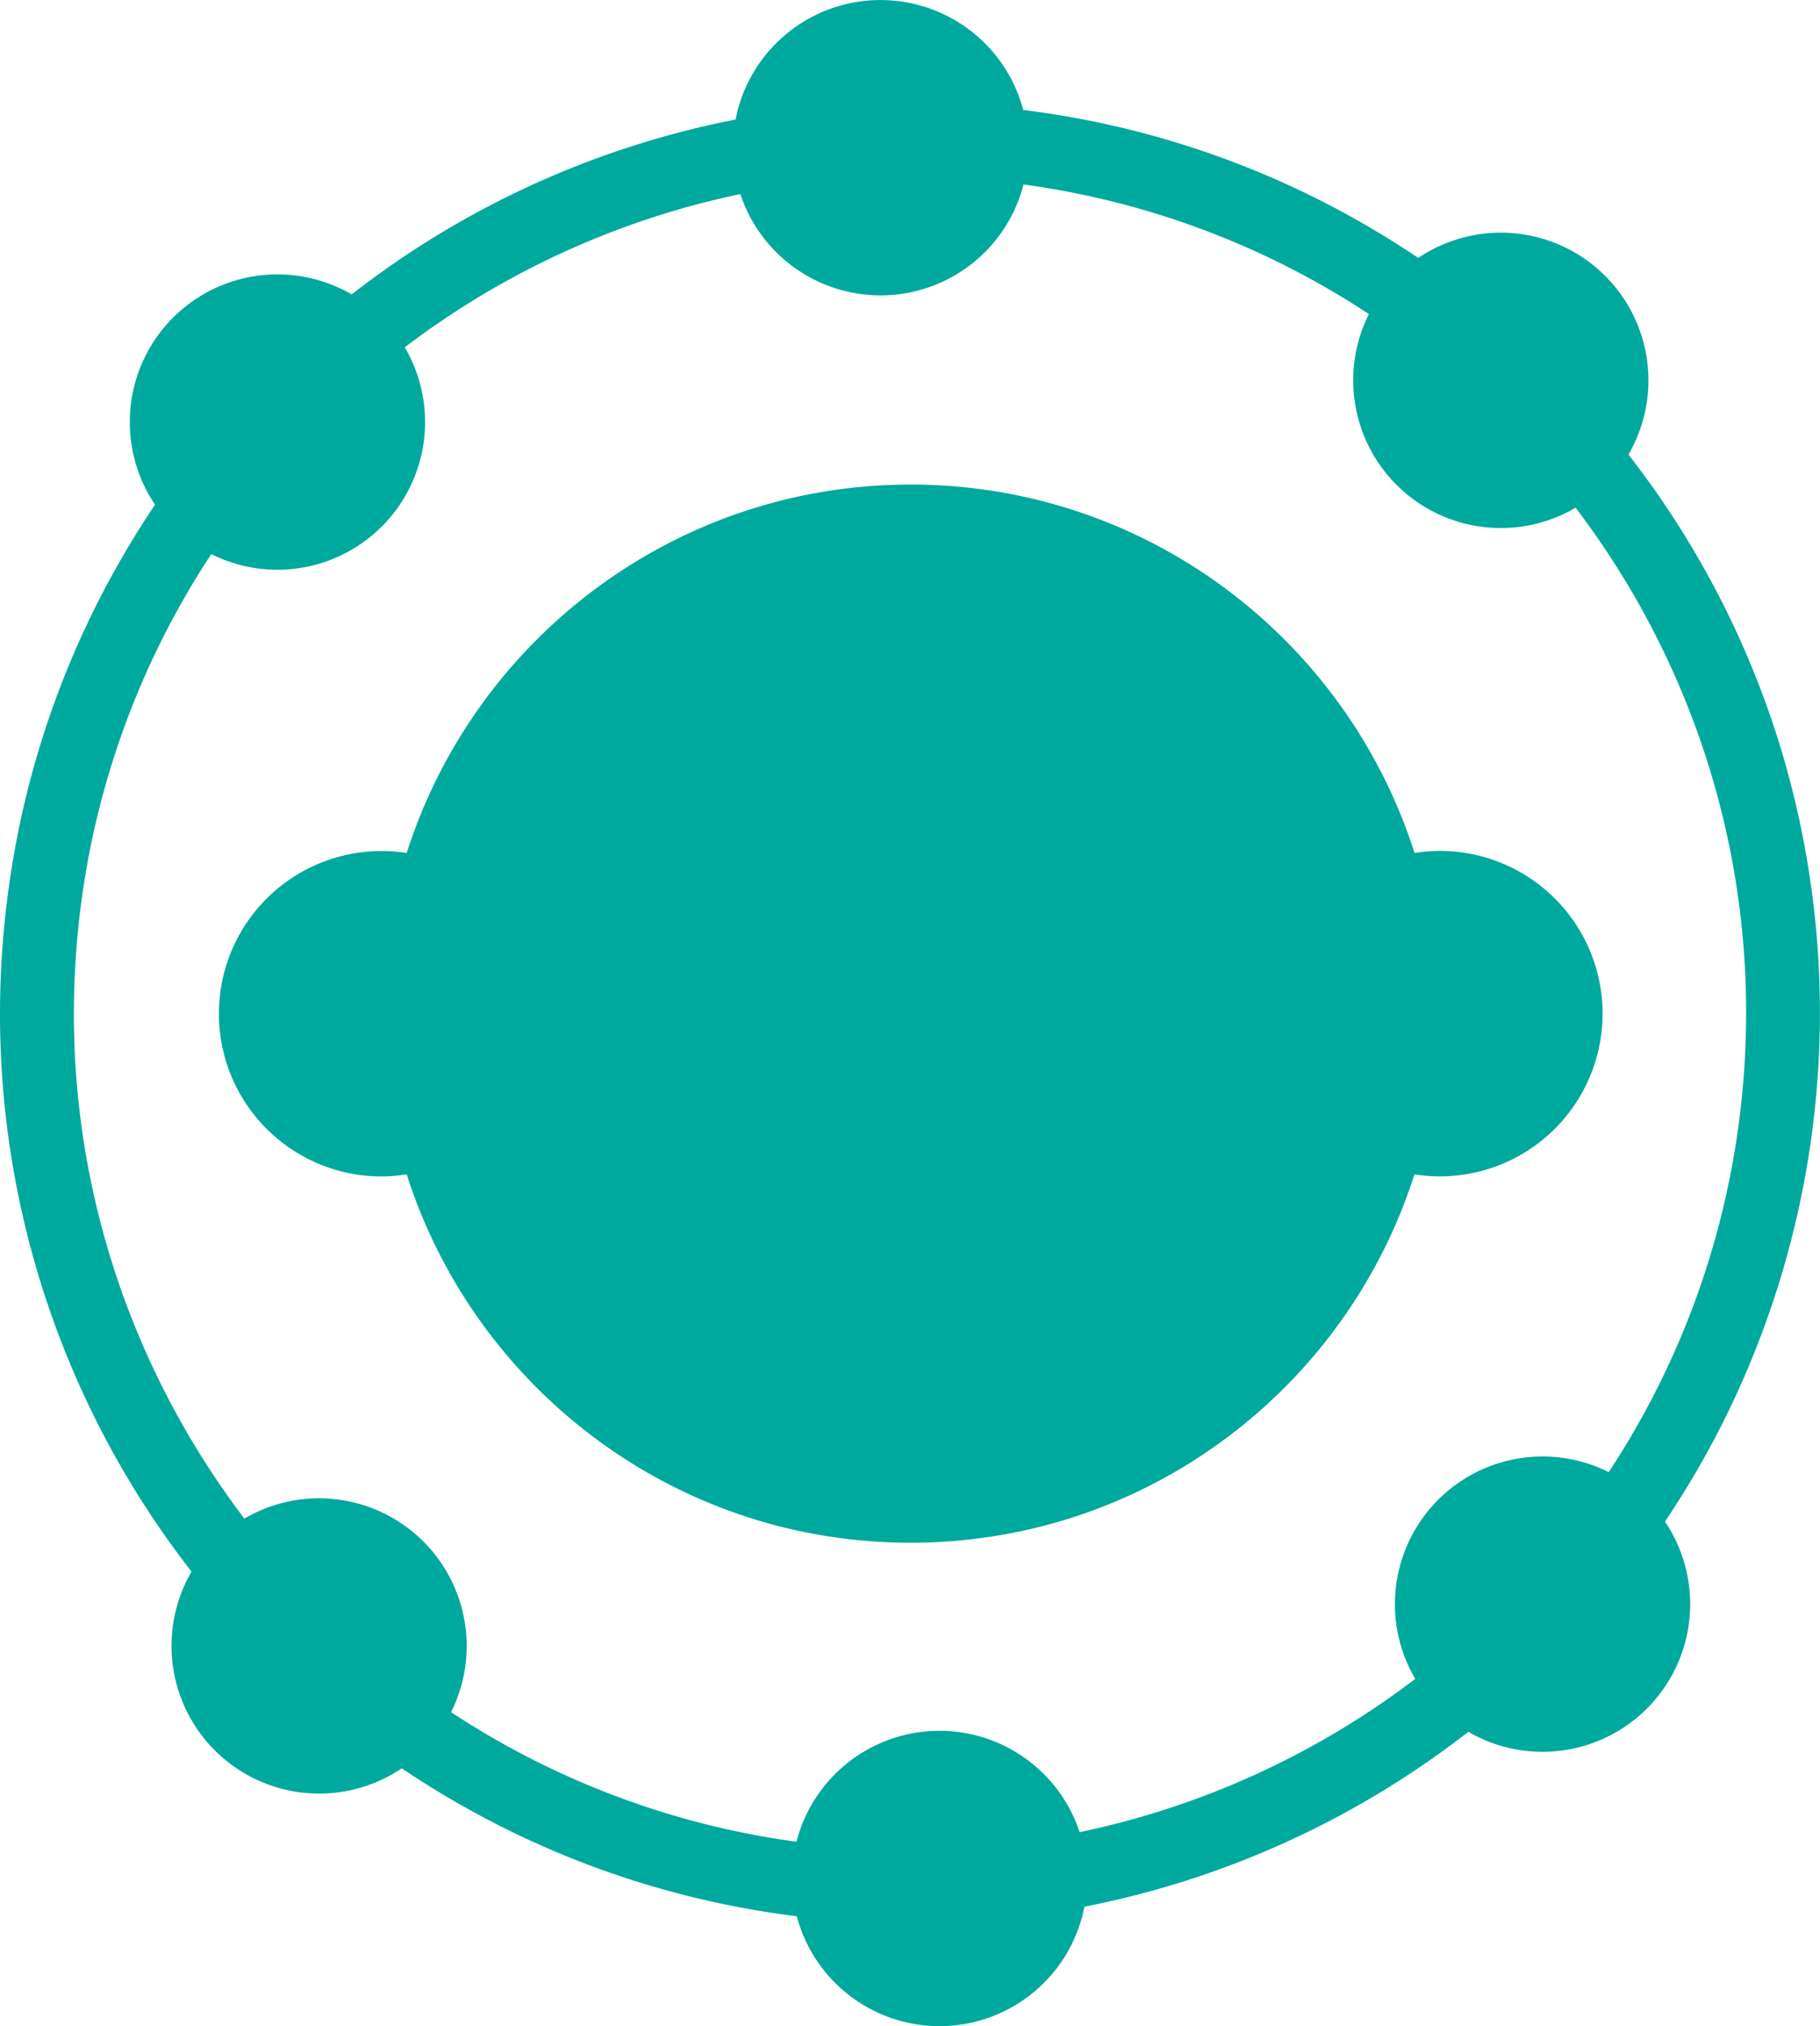
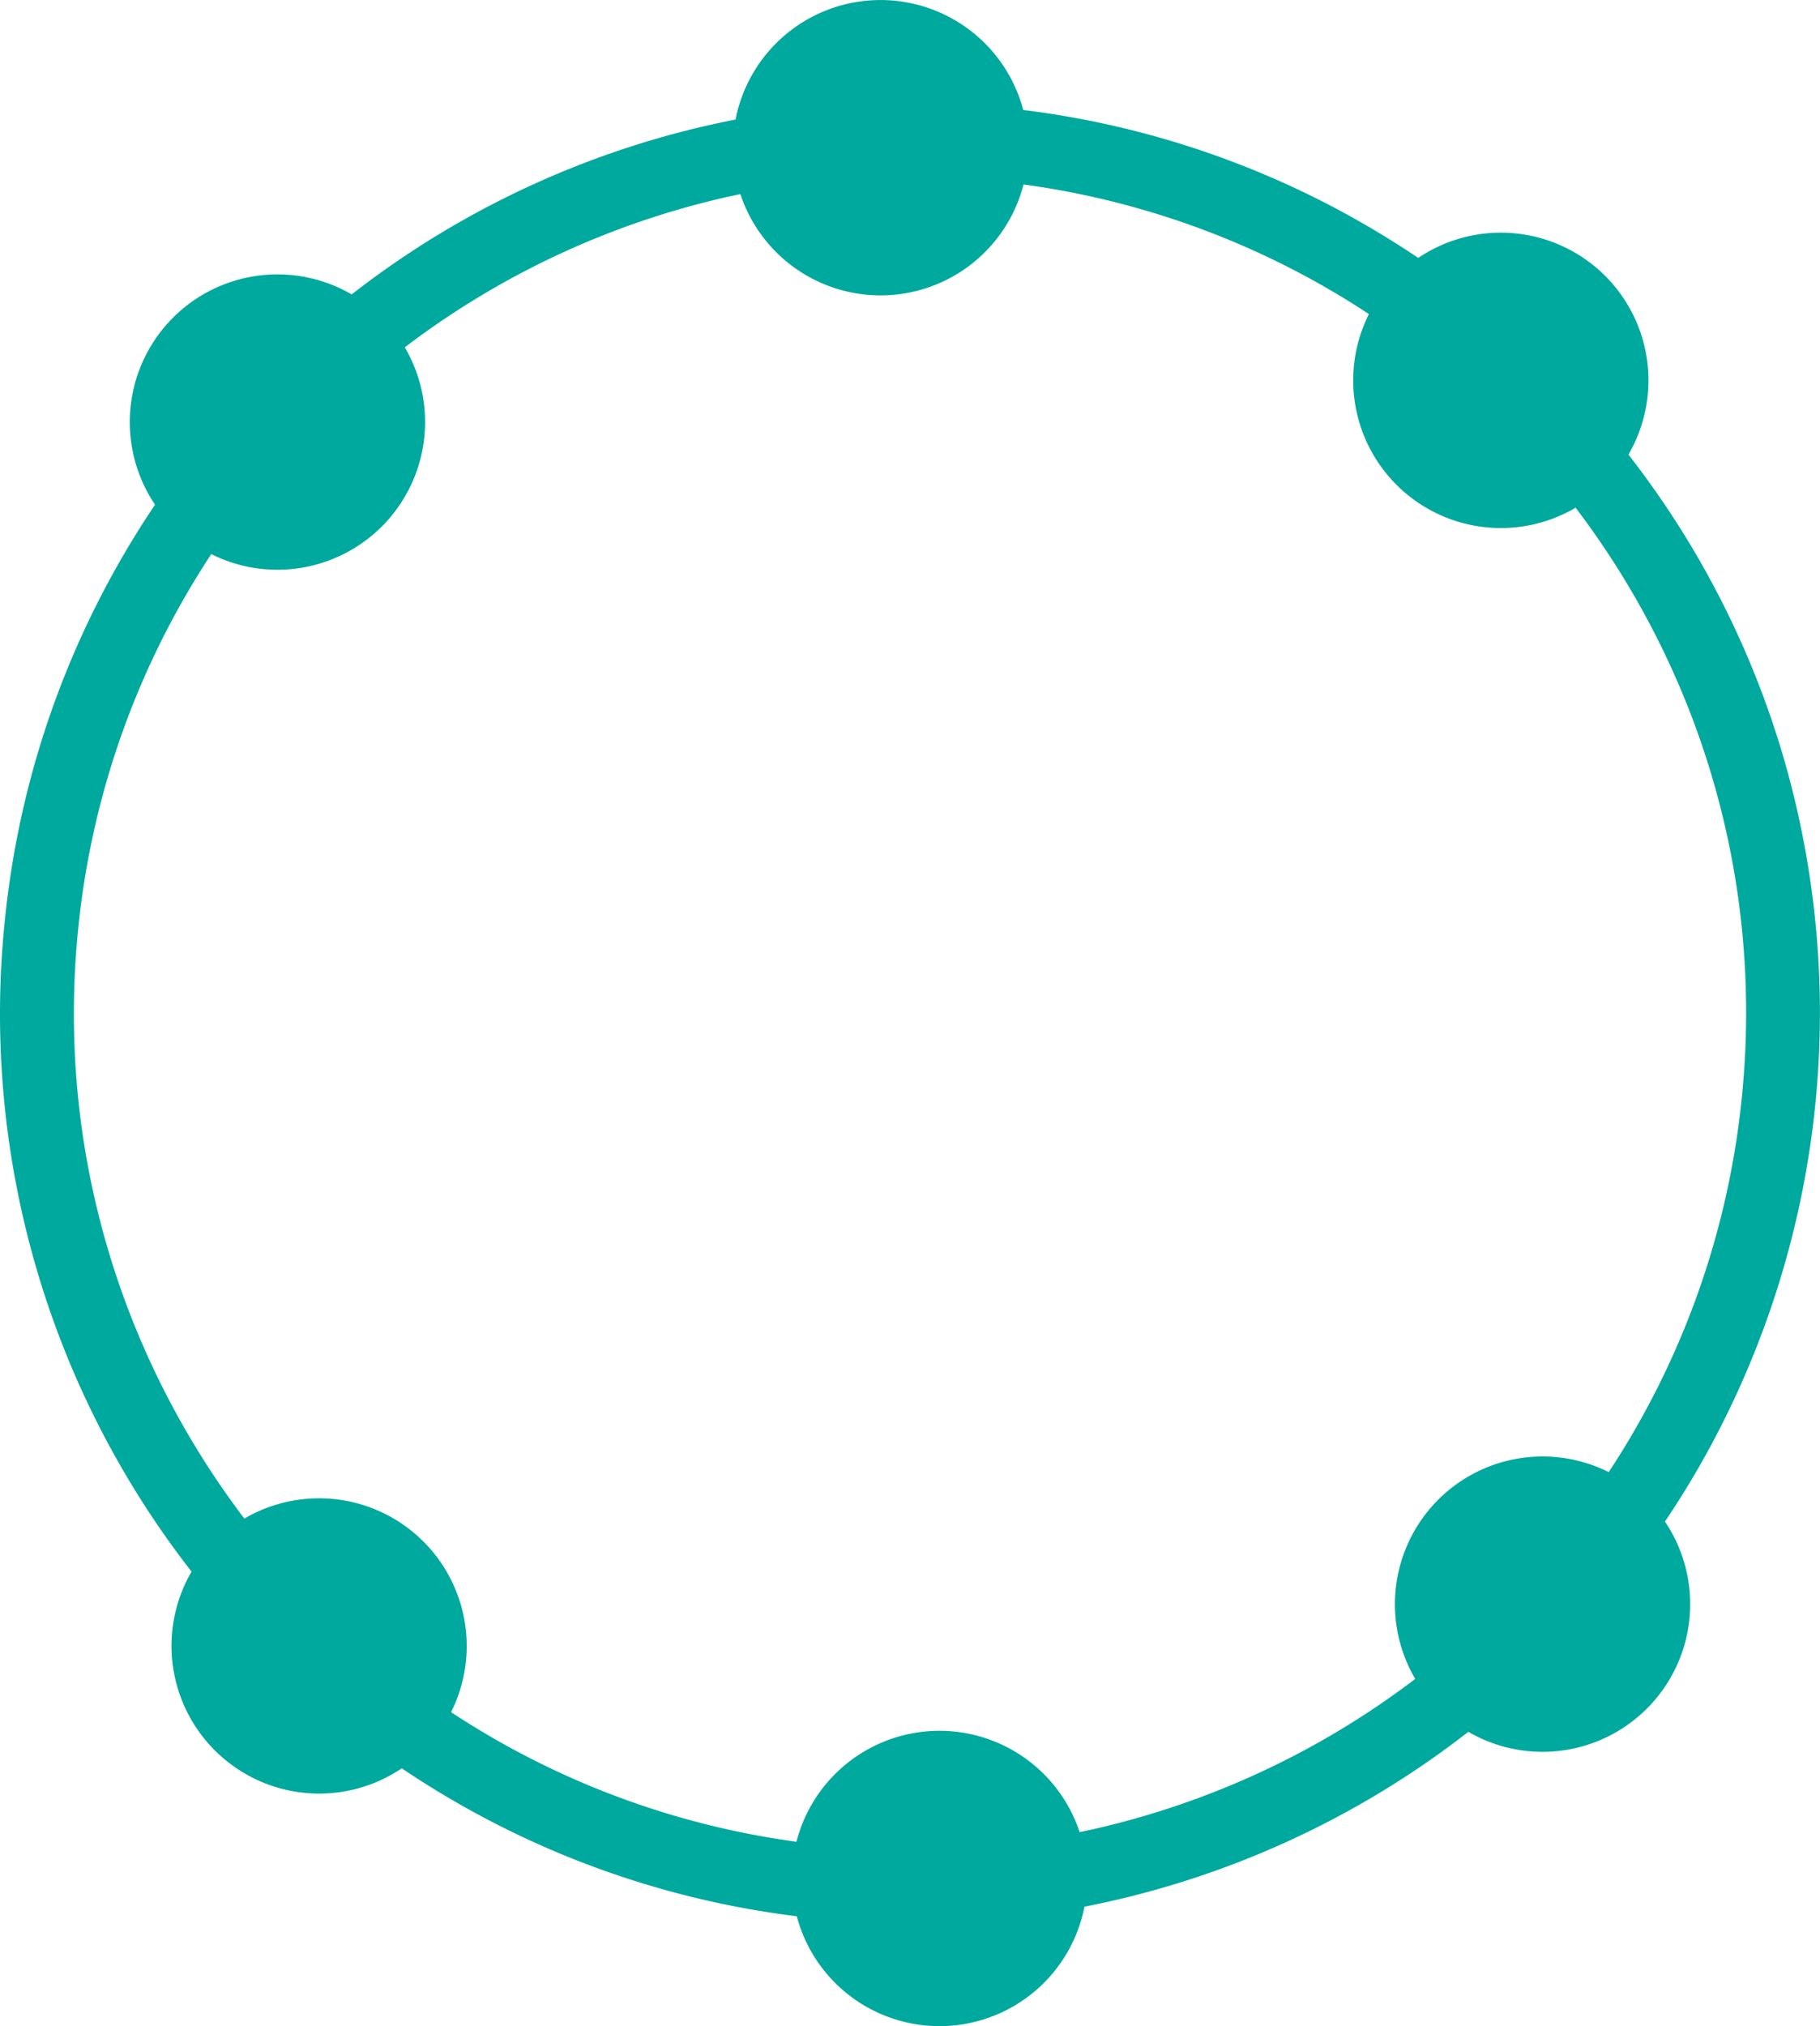
<svg xmlns="http://www.w3.org/2000/svg" viewBox="0 0 986.11 1097.47">
  <defs>
    <style>.cls-1{fill:#00a99d;}</style>
  </defs>
  <g id="Layer_2" data-name="Layer 2">
    <g id="Layer_1-2" data-name="Layer 1">
-       <path class="cls-1" d="M780,460.89A87.5,87.5,0,0,0,766.42,462c-36.86-115.7-145.12-199.55-273-199.55S257.22,346.34,220.36,462a88.13,88.13,0,1,0-13.54,175.2,88.76,88.76,0,0,0,13.54-1.14c36.86,115.7,145.12,199.54,273,199.54s236.17-83.84,273-199.54A88.13,88.13,0,1,0,780,460.89Z" />
      <path class="cls-1" d="M964.71,404.8a491.23,491.23,0,0,0-82.38-158.58A80,80,0,0,0,768.44,139.69q-18.21-12.25-37.56-22.94A489.46,489.46,0,0,0,554.41,59.57a80,80,0,0,0-155.87,5.17,491.9,491.9,0,0,0-208,94.72A80,80,0,0,0,84,273.35q-12.26,18.21-22.94,37.56A489.8,489.8,0,0,0,2.7,497.79h0A491.4,491.4,0,0,0,103.78,851.24a80,80,0,0,0,113.9,106.54q18.19,12.26,37.56,22.94a489.53,489.53,0,0,0,176.47,57.18,80,80,0,0,0,155.86-5.18,492.07,492.07,0,0,0,208-94.71A80,80,0,0,0,902.1,824.12q12.27-18.21,22.94-37.57A494.53,494.53,0,0,0,964.71,404.8ZM943.63,595.55a450.22,450.22,0,0,1-72,201.8,80,80,0,0,0-104.84,112,453.27,453.27,0,0,1-181.82,83,80,80,0,0,0-153.44,5.2,450,450,0,0,1-187.13-70.2,80,80,0,0,0-112-104.83C65.21,734,30.12,620.88,42.48,501.92a450.23,450.23,0,0,1,72-201.8,80,80,0,0,0,104.84-112,453.34,453.34,0,0,1,181.82-83,80,80,0,0,0,153.43-5.2,449.76,449.76,0,0,1,187.13,70.2A80,80,0,0,0,853.7,275C920.9,363.43,956,476.59,943.63,595.55Z" />
    </g>
  </g>
</svg>